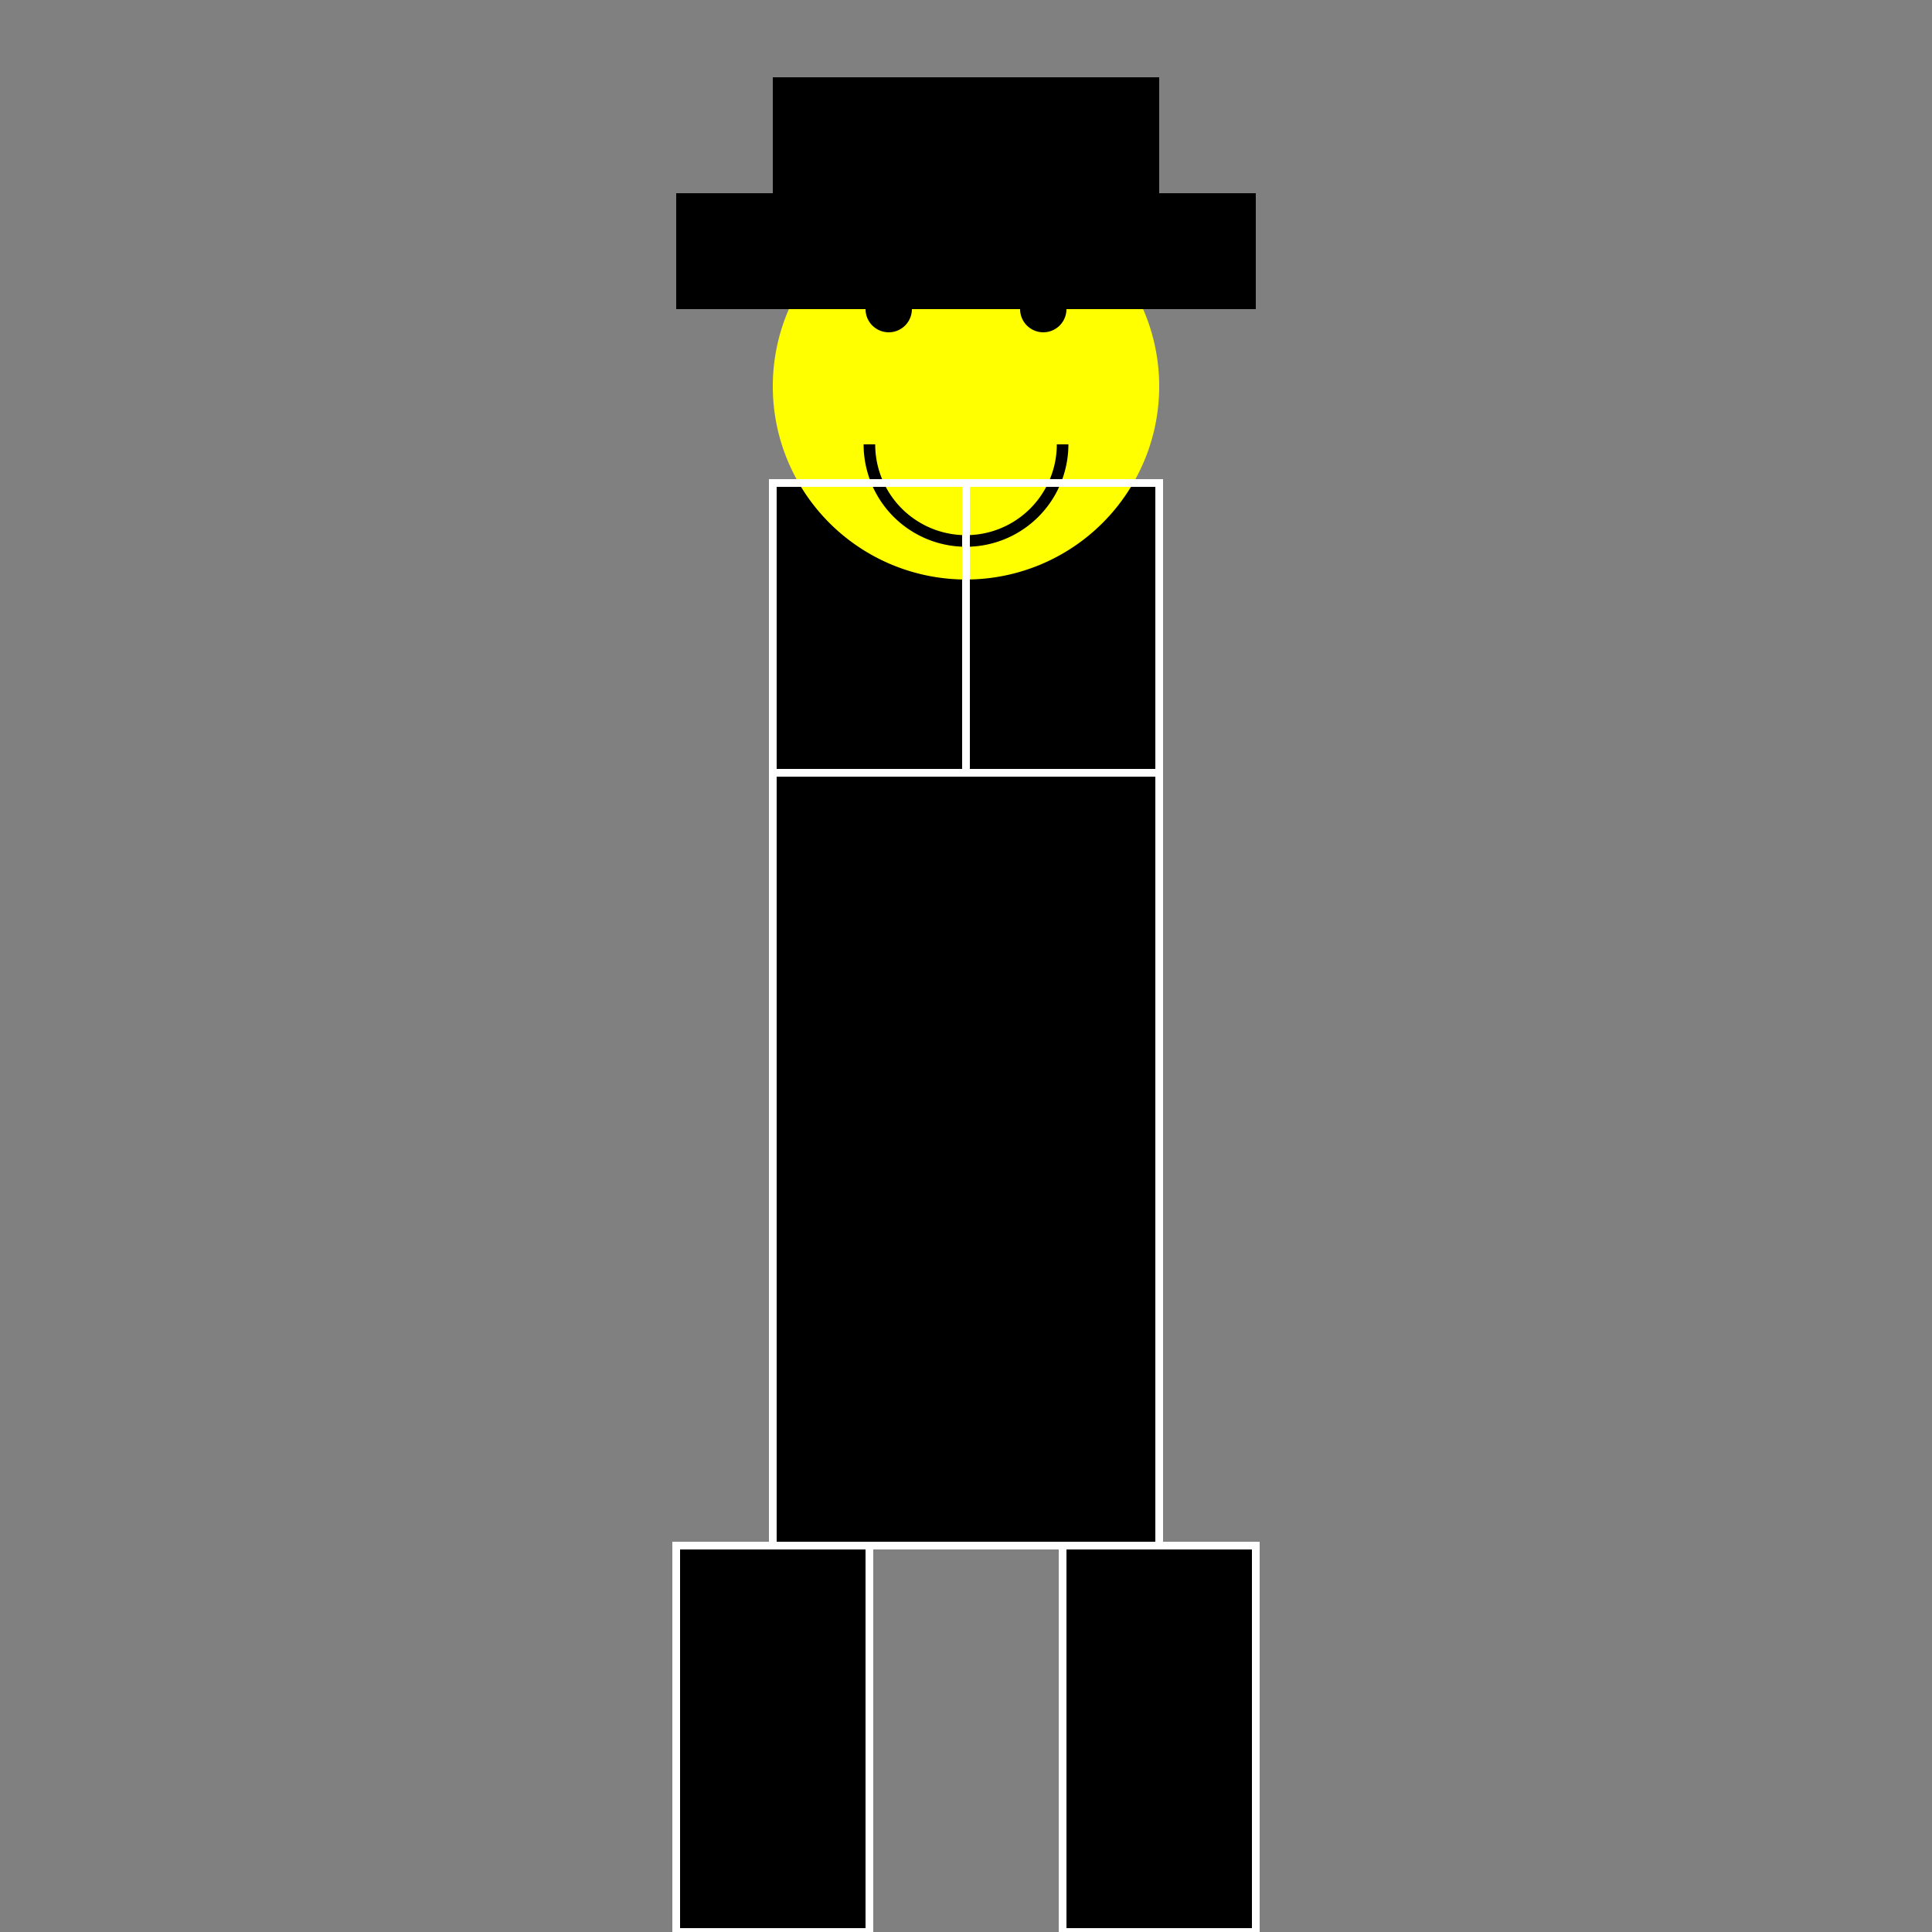
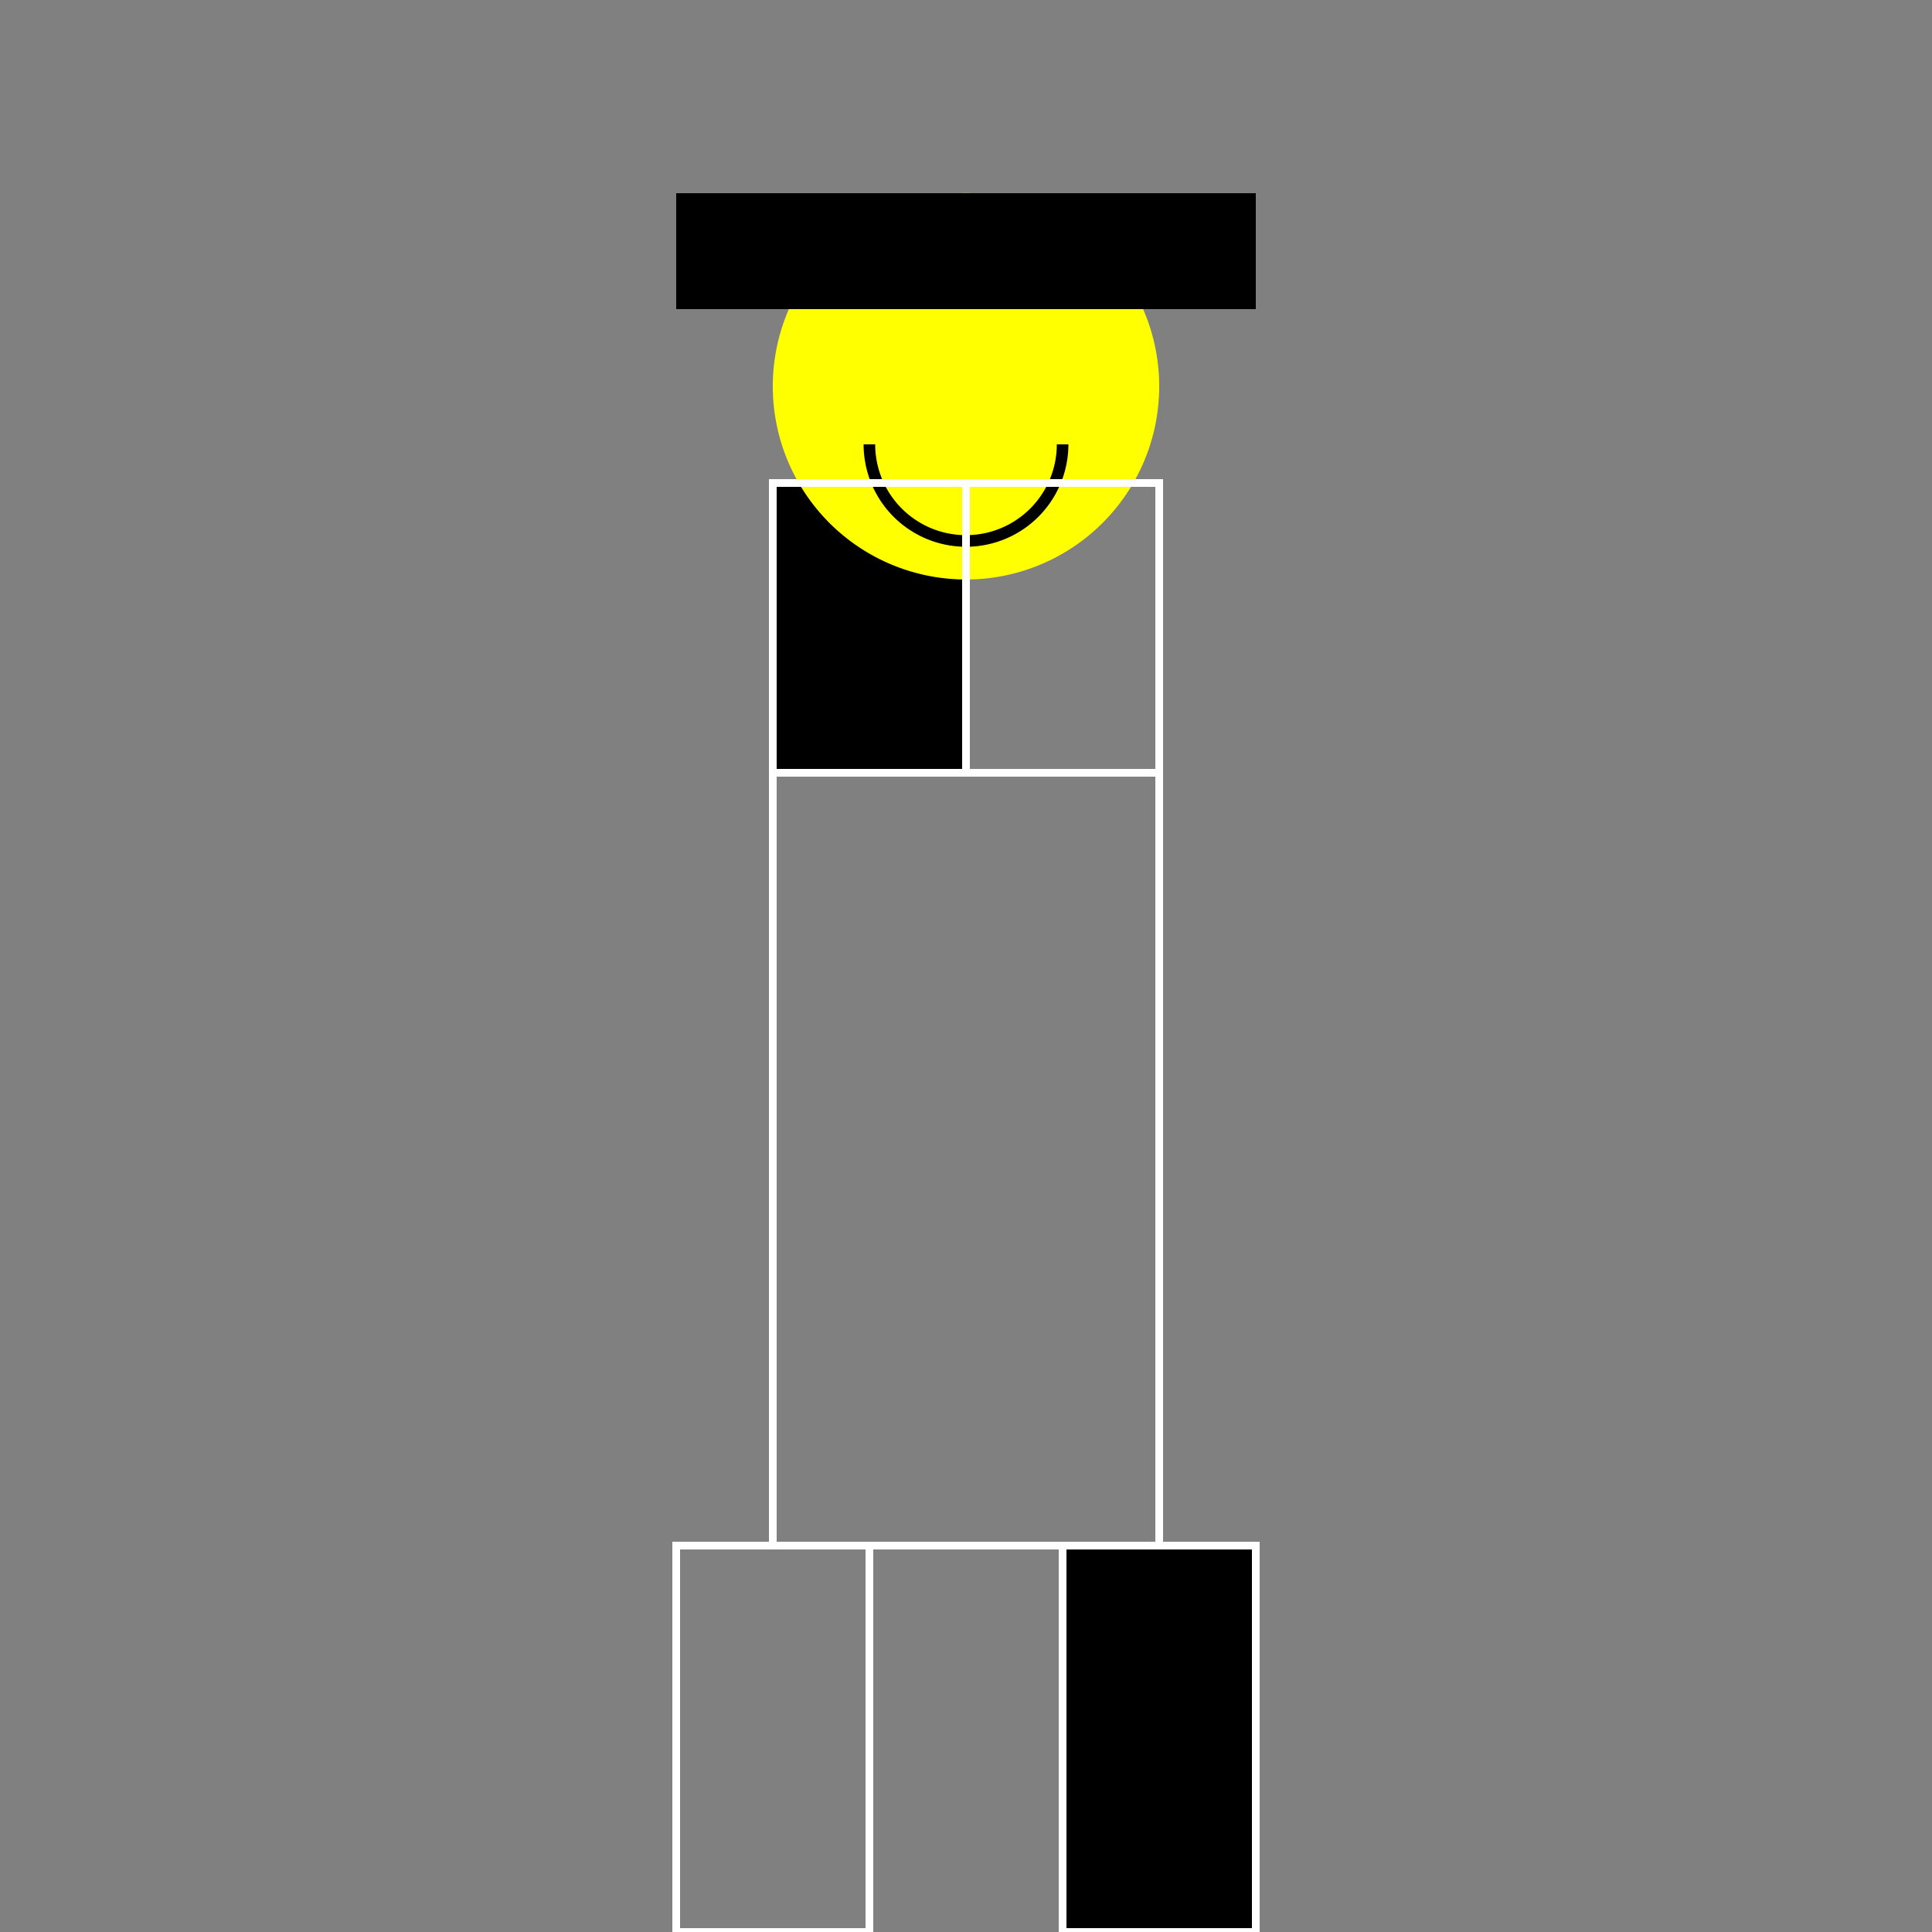
<svg xmlns="http://www.w3.org/2000/svg" width="500" height="500">
  <rect width="100%" height="100%" fill="#808080" stroke="none" />
  <defs />
  <g>
-     <rect fill="black" stroke="none" x="200" y="200" width="100" height="200" />
-     <rect fill="black" stroke="none" x="175" y="400" width="50" height="100" />
    <rect fill="black" stroke="none" x="275" y="400" width="50" height="100" />
    <rect fill="black" stroke="none" x="200" y="125" width="50" height="75" />
-     <rect fill="black" stroke="none" x="250" y="125" width="50" height="75" />
    <path fill="yellow" stroke="none" paint-order="stroke fill markers" d=" M 300 100 A 50 50 0 1 1 300 99.95" />
-     <path fill="black" stroke="none" paint-order="stroke fill markers" d=" M 236 80 A 6 6 0 1 1 236 79.994 L 276 80 A 6 6 0 1 1 276 79.994" />
    <path fill="none" stroke="black" paint-order="fill stroke markers" d=" M 275 115 A 25 25 0 0 1 225 115" stroke-miterlimit="10" stroke-width="3" stroke-dasharray="" />
    <rect fill="black" stroke="none" x="175" y="50" width="150" height="30" />
-     <rect fill="black" stroke="none" x="200" y="20" width="100" height="30" />
    <rect fill="none" stroke="white" x="200" y="200" width="100" height="200" stroke-miterlimit="10" stroke-width="2" stroke-dasharray="" />
    <rect fill="none" stroke="white" x="175" y="400" width="50" height="100" stroke-miterlimit="10" stroke-width="2" stroke-dasharray="" />
    <rect fill="none" stroke="white" x="275" y="400" width="50" height="100" stroke-miterlimit="10" stroke-width="2" stroke-dasharray="" />
    <rect fill="none" stroke="white" x="200" y="125" width="50" height="75" stroke-miterlimit="10" stroke-width="2" stroke-dasharray="" />
    <rect fill="none" stroke="white" x="250" y="125" width="50" height="75" stroke-miterlimit="10" stroke-width="2" stroke-dasharray="" />
  </g>
</svg>